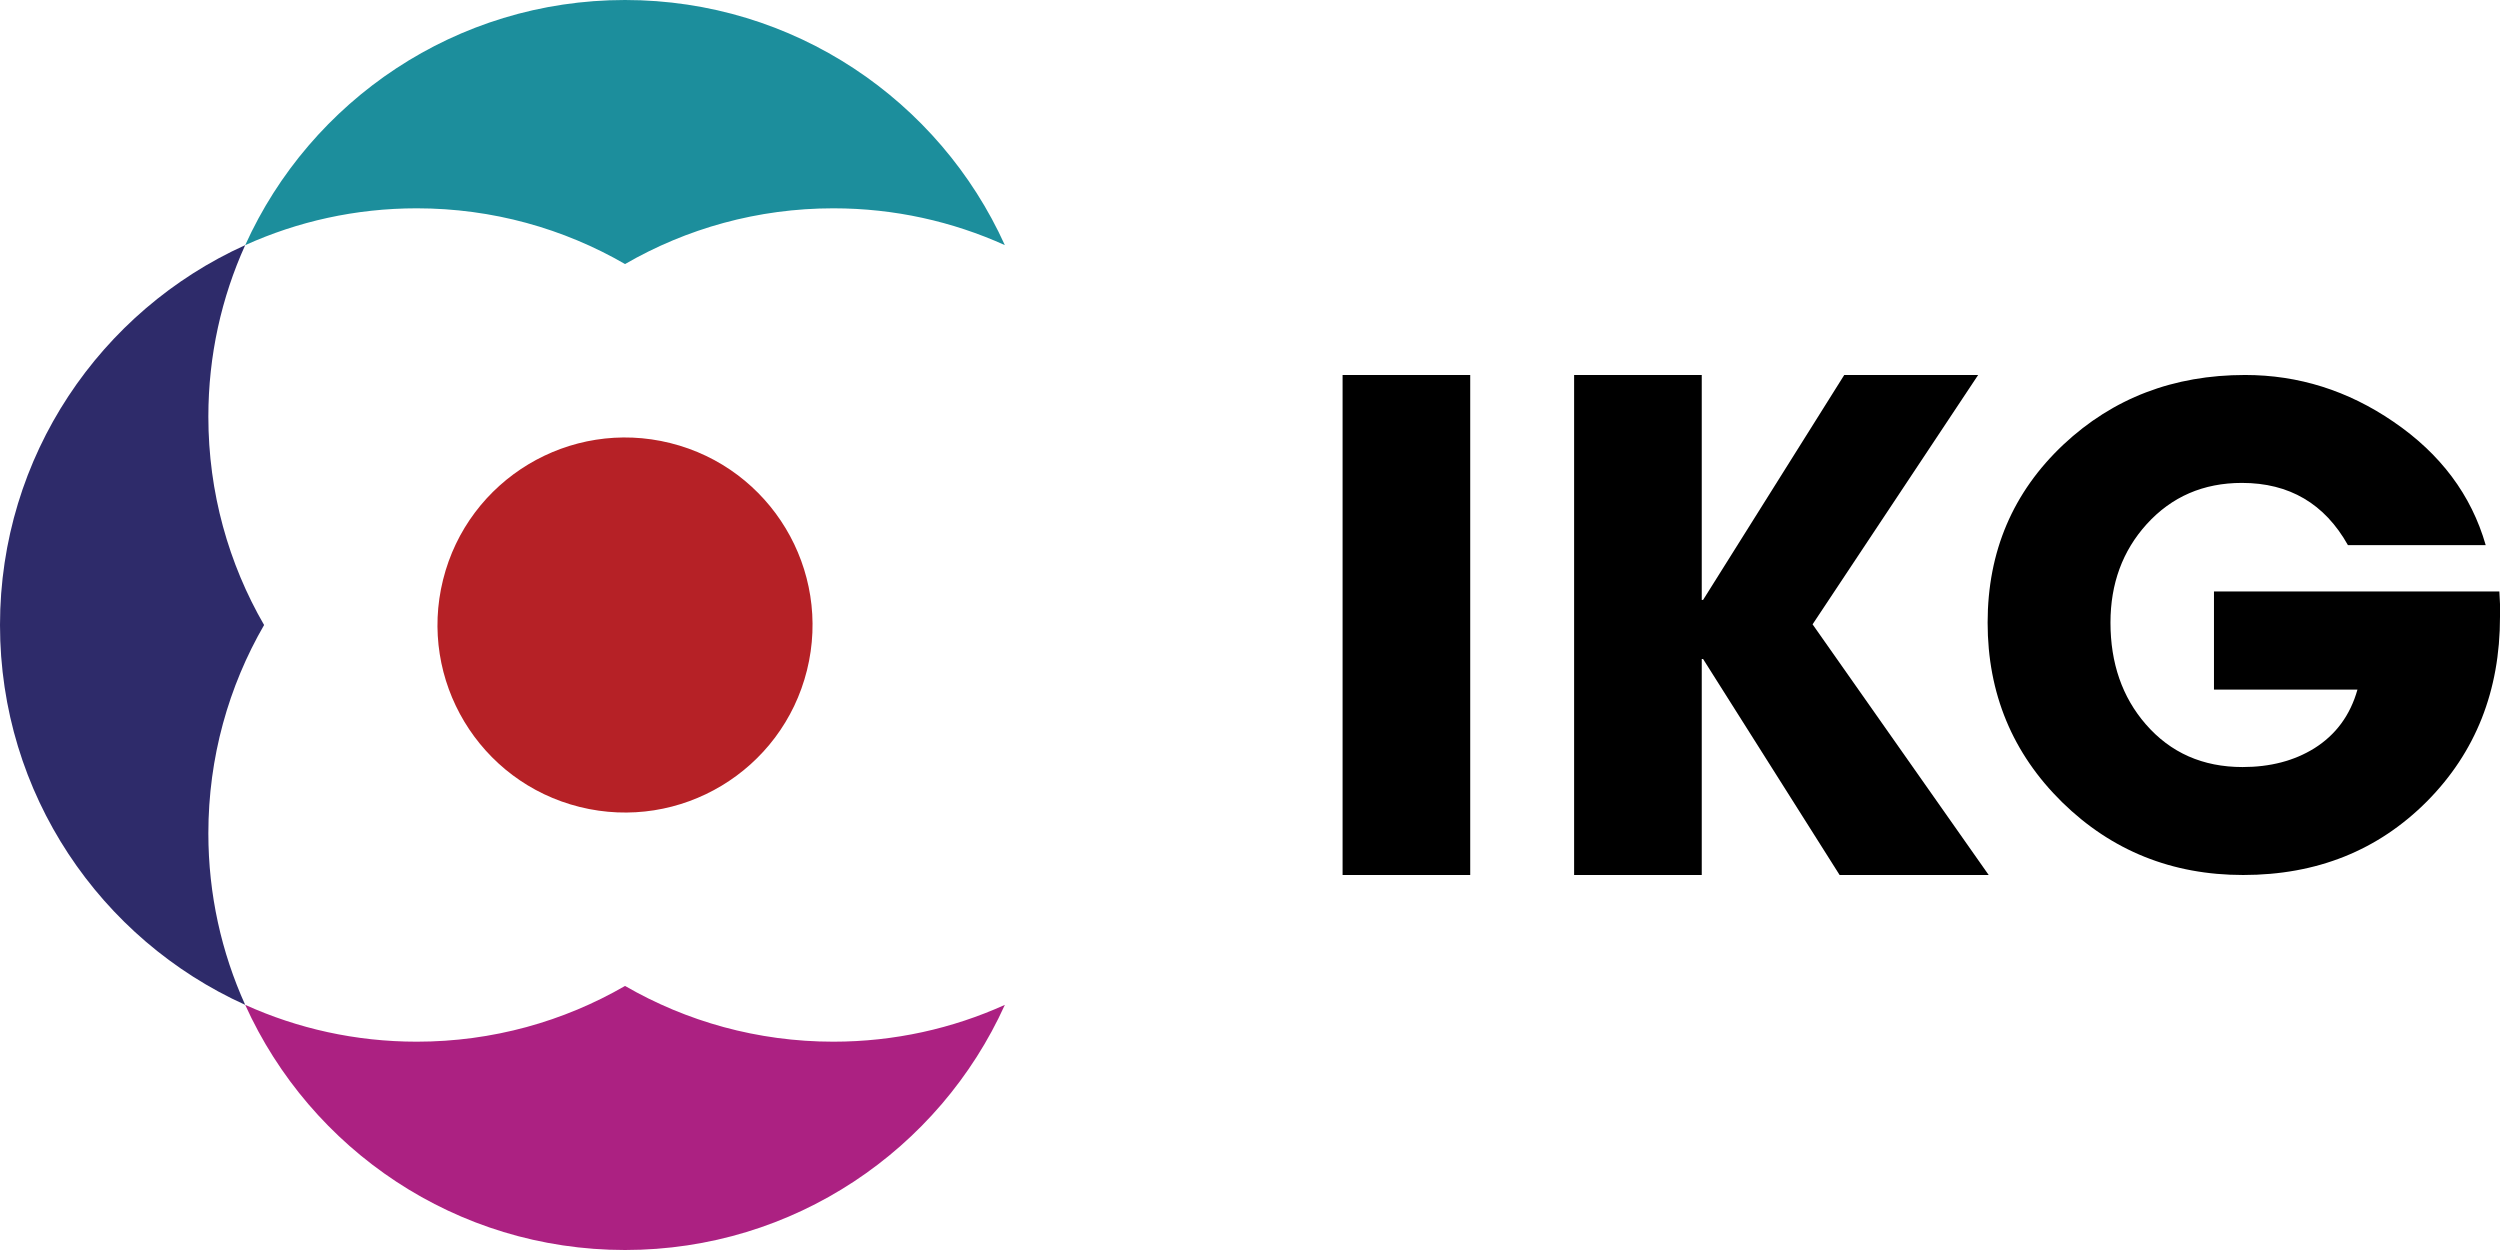
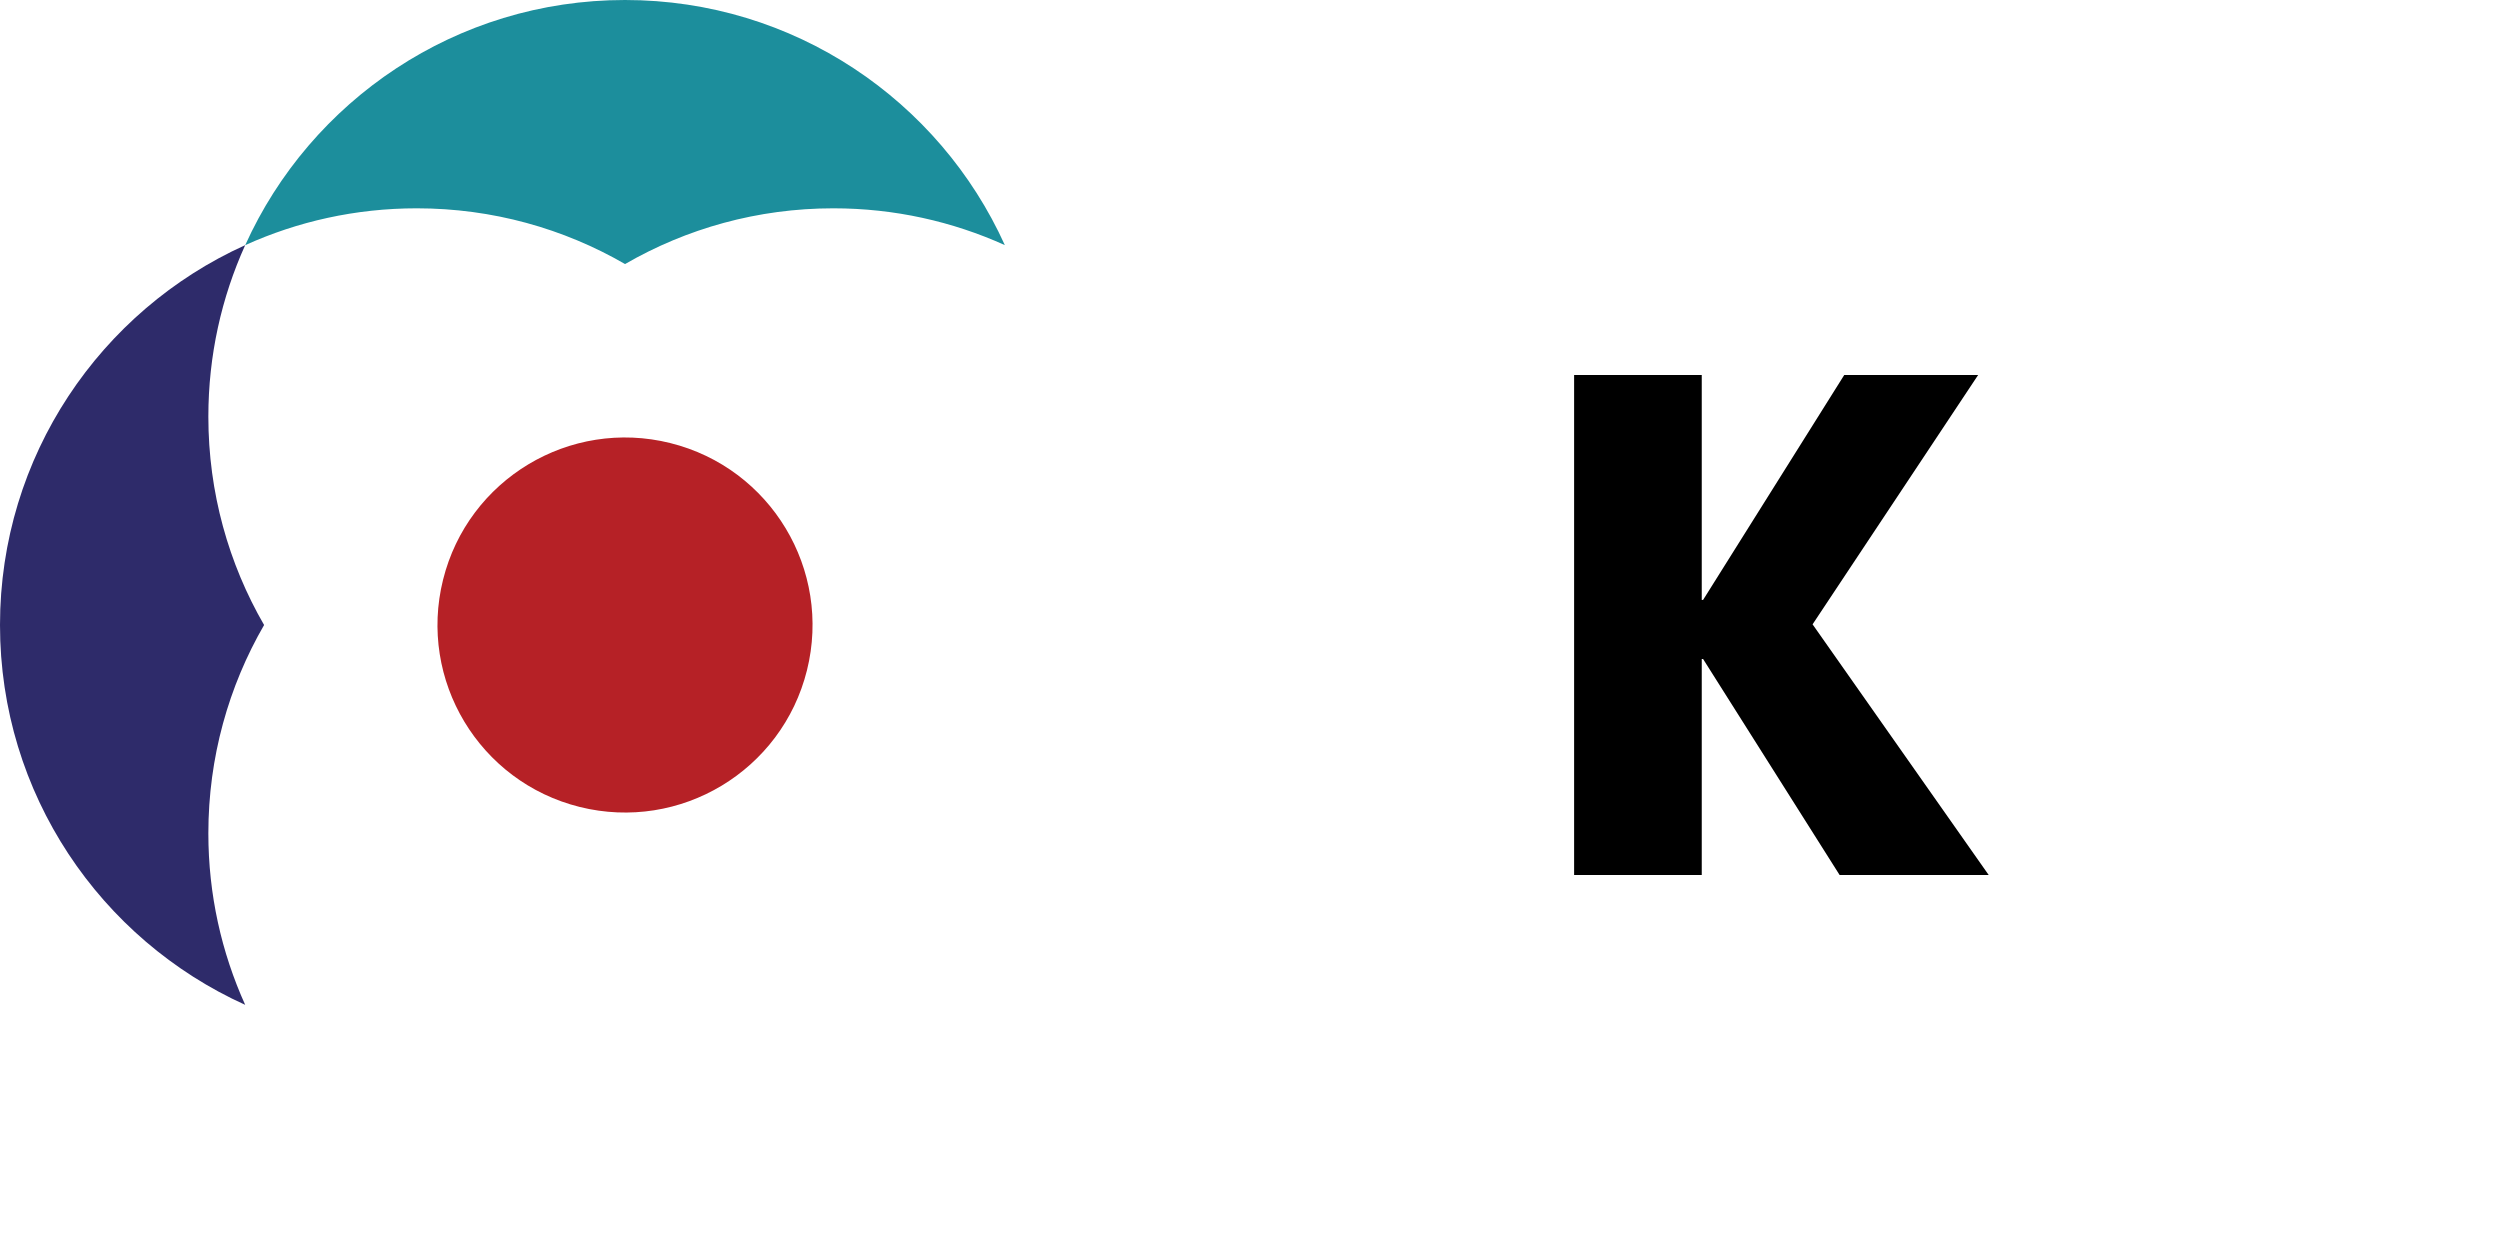
<svg xmlns="http://www.w3.org/2000/svg" id="Layer_1" viewBox="0 0 200 100">
  <defs>
    <style>
      .cls-1 {
        fill: #ac2182;
      }

      .cls-2 {
        fill: #b62126;
      }

      .cls-3 {
        fill: #2e2b6a;
      }

      .cls-4 {
        fill: #1c8e9c;
      }
    </style>
  </defs>
  <g>
    <path class="cls-3" d="M16.668,66.667c0,4.892,1.054,9.537,2.947,13.721C8.048,75.159,0,63.52,0,50.001s8.048-25.158,19.615-30.389c-1.893,4.184-2.947,8.829-2.947,13.721,0,6.072,1.623,11.764,4.459,16.668-2.836,4.904-4.459,10.595-4.459,16.666Z" />
    <path class="cls-4" d="M80.388,19.61c-4.184-1.891-8.829-2.945-13.718-2.945-6.07,0-11.762,1.623-16.665,4.459h-.002c-4.904-2.836-10.595-4.459-16.665-4.459-4.892,0-9.537,1.054-13.721,2.947C24.843,8.046,36.483,0,50.001,0c13.519,0,25.156,8.046,30.386,19.61Z" />
-     <path class="cls-1" d="M80.388,80.39c-5.231,11.564-16.868,19.61-30.386,19.61-13.519,0-25.158-8.046-30.386-19.612,4.184,1.893,8.829,2.947,13.721,2.947,6.07,0,11.762-1.623,16.665-4.459h.002c4.904,2.836,10.595,4.459,16.665,4.459,4.889,0,9.534-1.054,13.718-2.945Z" />
    <circle class="cls-2" cx="50.001" cy="50" r="15" transform="translate(-10.593 86.449) rotate(-76.027)" />
  </g>
  <g>
-     <path d="M107.407,70V30h10.211v40h-10.211Z" />
+     <path d="M107.407,70V30v40h-10.211Z" />
    <path d="M147.169,70l-10.923-17.282h-.106v17.282h-10.211V30h10.211v17.995h.106l11.293-17.995h10.712l-13.245,19.947,14.09,20.053h-11.926Z" />
-     <path d="M200,49.352c0,5.909-1.947,10.828-5.841,14.756-3.911,3.928-8.813,5.892-14.705,5.892-5.689,0-10.514-1.939-14.476-5.816-3.979-3.911-5.968-8.703-5.968-14.375,0-5.689,2.023-10.438,6.07-14.248,3.962-3.708,8.804-5.562,14.527-5.562,4.267,0,8.22,1.244,11.86,3.733,3.776,2.574,6.239,5.867,7.39,9.879h-11.022c-1.862-3.318-4.69-4.978-8.483-4.978-3.081,0-5.621,1.101-7.619,3.302-1.93,2.133-2.895,4.758-2.895,7.873,0,3.251.94,5.96,2.819,8.127,1.981,2.286,4.563,3.429,7.746,3.429,2.218,0,4.131-.499,5.74-1.498,1.727-1.084,2.878-2.65,3.454-4.698h-11.479v-7.848h22.832c.017.305.034.643.051,1.016v1.016Z" />
  </g>
</svg>